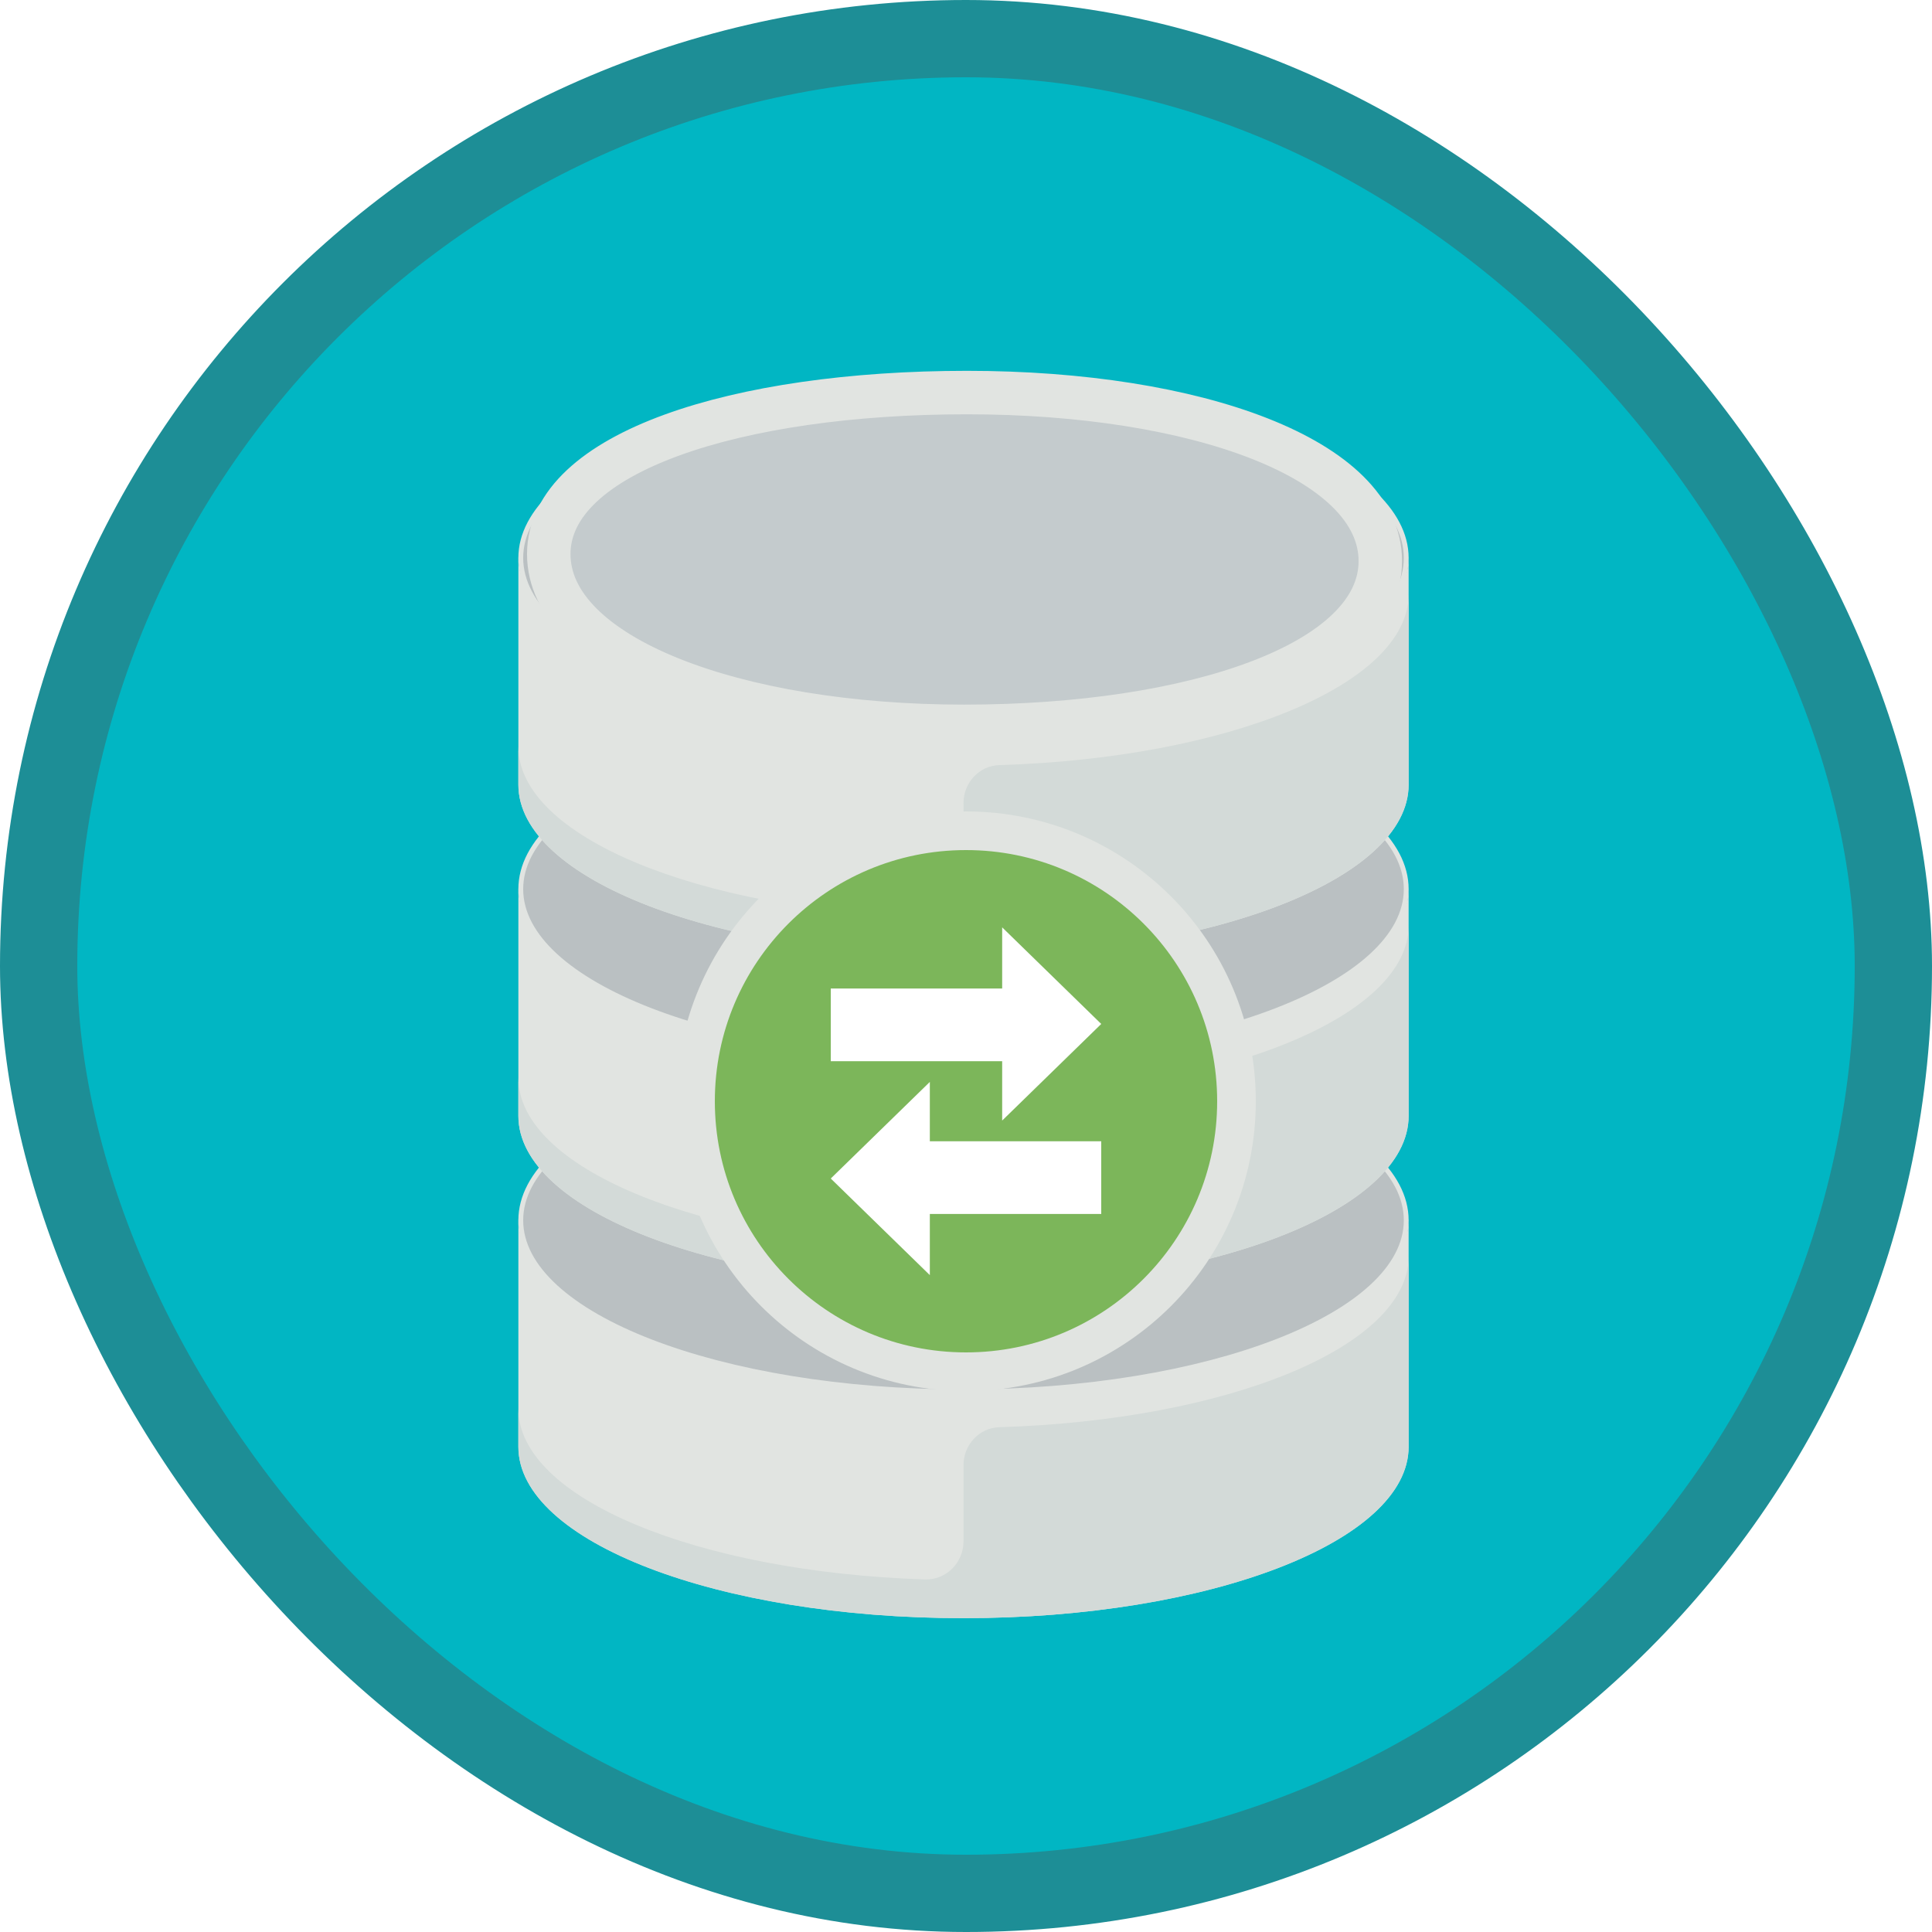
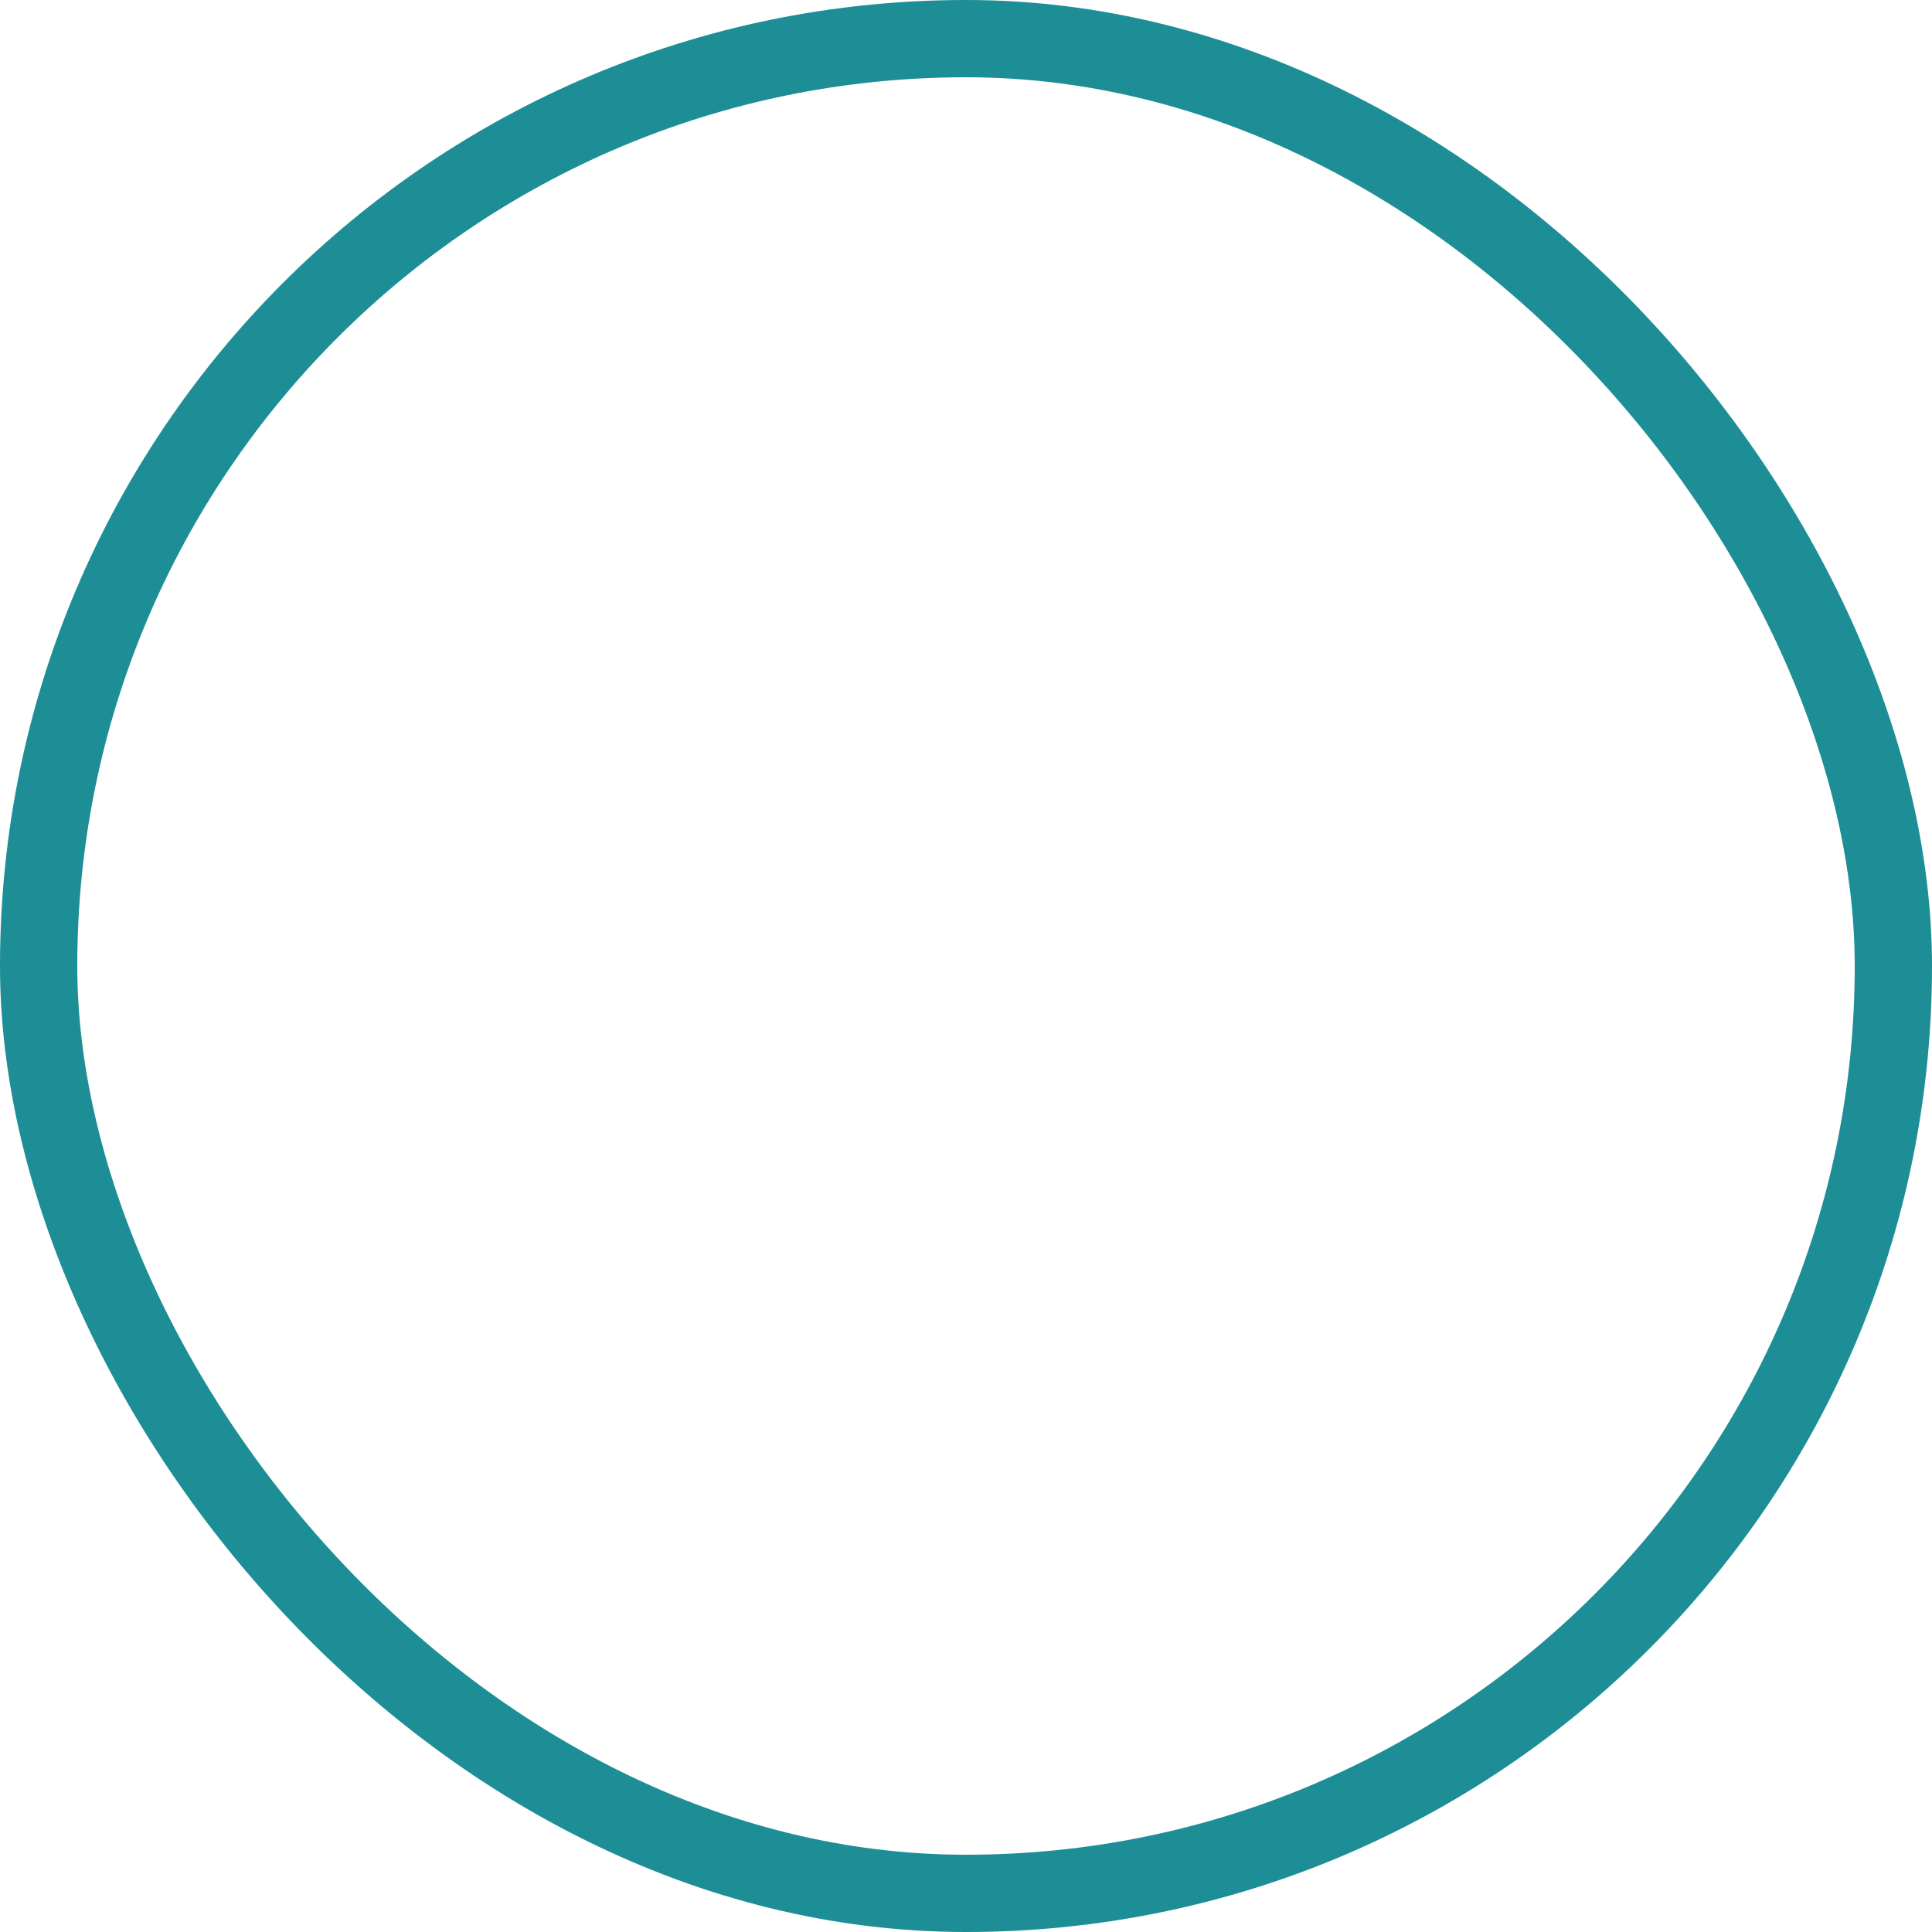
<svg xmlns="http://www.w3.org/2000/svg" xmlns:xlink="http://www.w3.org/1999/xlink" width="100px" height="100px" viewBox="0 0 100 100" version="1.1">
  <title>Migrate data and go live with Dynamics 365 for Finance and Operations/import-and-export-data-to-dynamics-365-for-finance-and-operations</title>
  <desc>Created with Sketch.</desc>
  <defs>
-     <rect id="path-1" x="0" y="0" width="96" height="96" rx="48" />
    <filter x="-8.5%" y="-7.7%" width="117.0%" height="113.8%" filterUnits="objectBoundingBox" id="filter-3">
      <feOffset dx="0" dy="2" in="SourceAlpha" result="shadowOffsetOuter1" />
      <feColorMatrix values="0 0 0 0 0   0 0 0 0 0   0 0 0 0 0  0 0 0 0.1 0" type="matrix" in="shadowOffsetOuter1" result="shadowMatrixOuter1" />
      <feMerge>
        <feMergeNode in="shadowMatrixOuter1" />
        <feMergeNode in="SourceGraphic" />
      </feMerge>
    </filter>
  </defs>
  <g id="Badges" stroke="none" stroke-width="1" fill="none" fill-rule="evenodd">
    <g id="Migrate-data-and-go-live-with-Dynamics-365-for-Finance-and-Operations" transform="translate(-50, -460)">
      <g id="Migrate-data-and-go-live-with-Dynamics-365-for-Finance-and-Operations/import-and-export-data-to-dynamics-365-for-finance-and-operations" transform="translate(50, 460)">
        <g id="Mask" transform="translate(2, 2)">
          <mask id="mask-2" fill="white">
            <use xlink:href="#path-1" />
          </mask>
          <use id="BG" fill="#01B6C3" xlink:href="#path-1" />
          <g id="Database" mask="url(#mask-2)">
            <g transform="translate(24, 16)" id="Database-1">
              <g filter="url(#filter-3)">
                <g id="Group-38">
                  <g id="Lower" transform="translate(0, 34.285)">
                    <path d="M23.87,17.645 C11.147,17.645 0.831,13.675 0.831,8.775 L0.831,20.601 C0.831,25.501 11.147,29.471 23.87,29.471 C36.595,29.471 46.91,25.501 46.91,20.601 L46.91,8.775 C46.91,13.675 36.595,17.645 23.87,17.645" id="Fill-101" fill="#E1E4E1" />
                    <path d="M23.87,21.554 L23.87,25.493 C23.87,26.612 22.963,27.503 21.875,27.467 C10.085,27.078 0.831,23.271 0.831,18.63 L0.831,20.601 C0.831,25.501 11.147,29.471 23.87,29.471 C36.595,29.471 46.91,25.501 46.91,20.601 L46.91,10.746 C46.91,15.407 37.58,19.225 25.719,19.587 C24.688,19.619 23.87,20.495 23.87,21.554" id="Fill-106" fill="#D3DAD8" />
-                     <path d="M46.786,8.877 C46.786,13.782 36.526,17.755 23.87,17.755 C11.215,17.755 0.955,13.782 0.955,8.877 C0.955,3.973 11.215,0 23.87,0 C36.526,0 46.786,3.973 46.786,8.877" id="Fill-100" stroke="#E1E4E1" stroke-width="0.25" fill="#BAC0C2" />
                  </g>
                  <g id="Mid" transform="translate(0, 17.142)">
                    <path d="M23.87,17.659 C11.147,17.659 0.831,13.69 0.831,8.79 L0.831,20.616 C0.831,25.516 11.147,29.485 23.87,29.485 C36.595,29.485 46.91,25.516 46.91,20.616 L46.91,8.79 C46.91,13.69 36.595,17.659 23.87,17.659" id="Fill-102" fill="#E1E4E1" />
                    <path d="M23.87,21.569 L23.87,25.508 C23.87,26.626 22.963,27.517 21.875,27.482 C10.085,27.093 0.831,23.286 0.831,18.645 L0.831,20.616 C0.831,25.516 11.147,29.485 23.87,29.485 C36.595,29.485 46.91,25.516 46.91,20.616 L46.91,10.761 C46.91,15.421 37.58,19.24 25.719,19.602 C24.688,19.633 23.87,20.509 23.87,21.569" id="Fill-107" fill="#D3DAD8" />
                    <path d="M46.786,8.877 C46.786,13.782 36.526,17.755 23.87,17.755 C11.215,17.755 0.955,13.782 0.955,8.877 C0.955,3.973 11.215,0 23.87,0 C36.526,0 46.786,3.973 46.786,8.877" id="Fill-103" stroke="#E1E4E1" stroke-width="0.25" fill="#BAC0C2" />
                  </g>
                  <g id="Mid">
-                     <path d="M23.87,17.659 C11.147,17.659 0.831,13.69 0.831,8.79 L0.831,20.616 C0.831,25.516 11.147,29.485 23.87,29.485 C36.595,29.485 46.91,25.516 46.91,20.616 L46.91,8.79 C46.91,13.69 36.595,17.659 23.87,17.659" id="Fill-102" fill="#E1E4E1" />
+                     <path d="M23.87,17.659 C11.147,17.659 0.831,13.69 0.831,8.79 L0.831,20.616 C0.831,25.516 11.147,29.485 23.87,29.485 L46.91,8.79 C46.91,13.69 36.595,17.659 23.87,17.659" id="Fill-102" fill="#E1E4E1" />
                    <path d="M23.87,21.569 L23.87,25.508 C23.87,26.626 22.963,27.517 21.875,27.482 C10.085,27.093 0.831,23.286 0.831,18.645 L0.831,20.616 C0.831,25.516 11.147,29.485 23.87,29.485 C36.595,29.485 46.91,25.516 46.91,20.616 L46.91,10.761 C46.91,15.421 37.58,19.24 25.719,19.602 C24.688,19.633 23.87,20.509 23.87,21.569" id="Fill-107" fill="#D3DAD8" />
                    <path d="M46.786,8.877 C46.786,13.782 36.526,17.755 23.87,17.755 C11.215,17.755 0.955,13.782 0.955,8.877 C0.955,3.973 11.215,0 23.87,0 C36.526,0 46.786,3.973 46.786,8.877" id="Fill-103" stroke="#E1E4E1" stroke-width="0.25" fill="#BAC0C2" />
                  </g>
                  <path d="M23.899,17.596 C12.008,17.596 2.404,13.957 2.404,8.682 C2.404,3.407 12.159,0.319 24.05,0.319 C35.942,0.319 45.445,3.768 45.445,9.043 C45.445,14.319 35.791,17.596 23.899,17.596 Z" id="Fill-105" stroke="#E1E4E1" stroke-width="2.25" fill="#C4CBCD" />
                </g>
              </g>
            </g>
          </g>
          <g id="Arrows" mask="url(#mask-2)" fill-rule="nonzero">
            <g transform="translate(34, 41)">
              <circle id="Oval" stroke="#E1E4E1" stroke-width="2" fill="#7CB65A" cx="14" cy="14" r="14" />
-               <path d="M12.128,16.072 L21,16.072 L21,19.836 L12.128,19.836 L12.128,23 L7,18 L12.128,13 L12.128,16.072 Z" id="Combined-Shape" stroke="none" fill="#FFFFFF" />
              <path d="M15.872,11.928 L7,11.928 L7,8.164 L15.872,8.164 L15.872,5 L21,10 L15.872,15 L15.872,11.928 Z" id="Combined-Shape" stroke="none" fill="#FFFFFF" />
            </g>
          </g>
        </g>
        <g id="Dynamic-Border" stroke="#1D8E96" stroke-width="4">
          <rect id="Azure-Border" x="2" y="2" width="96" height="96" rx="48" />
        </g>
      </g>
    </g>
  </g>
</svg>